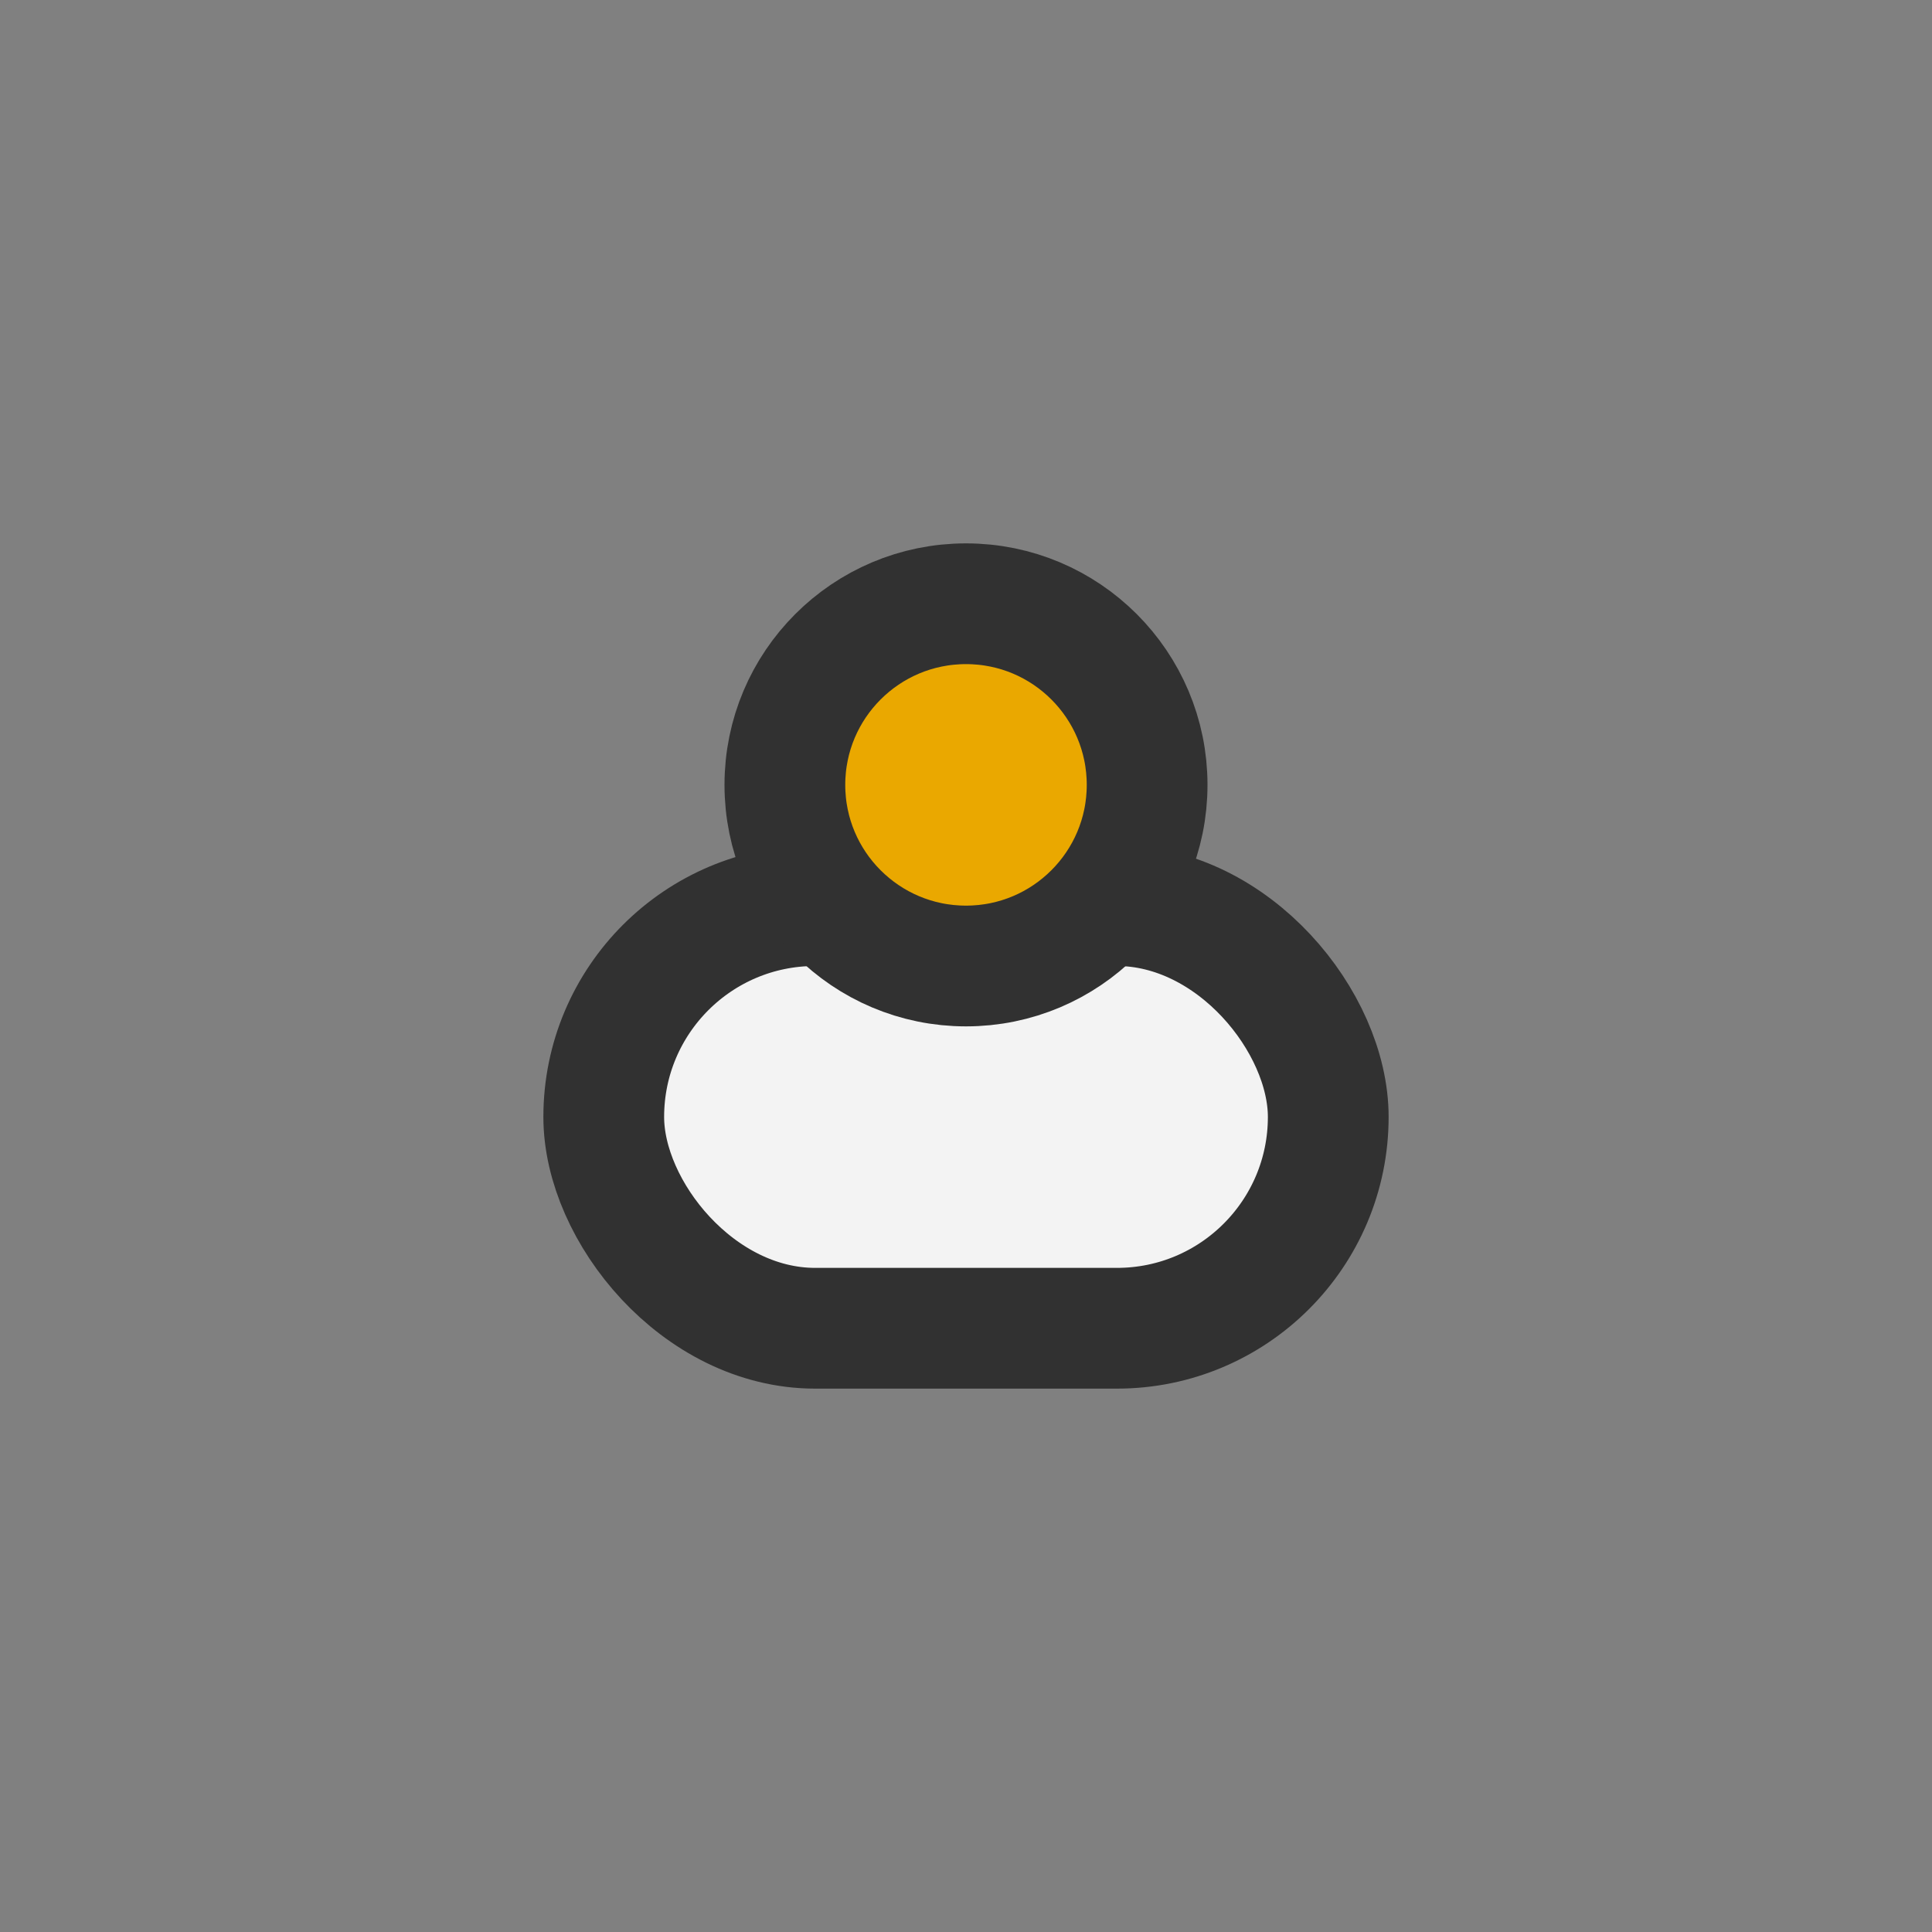
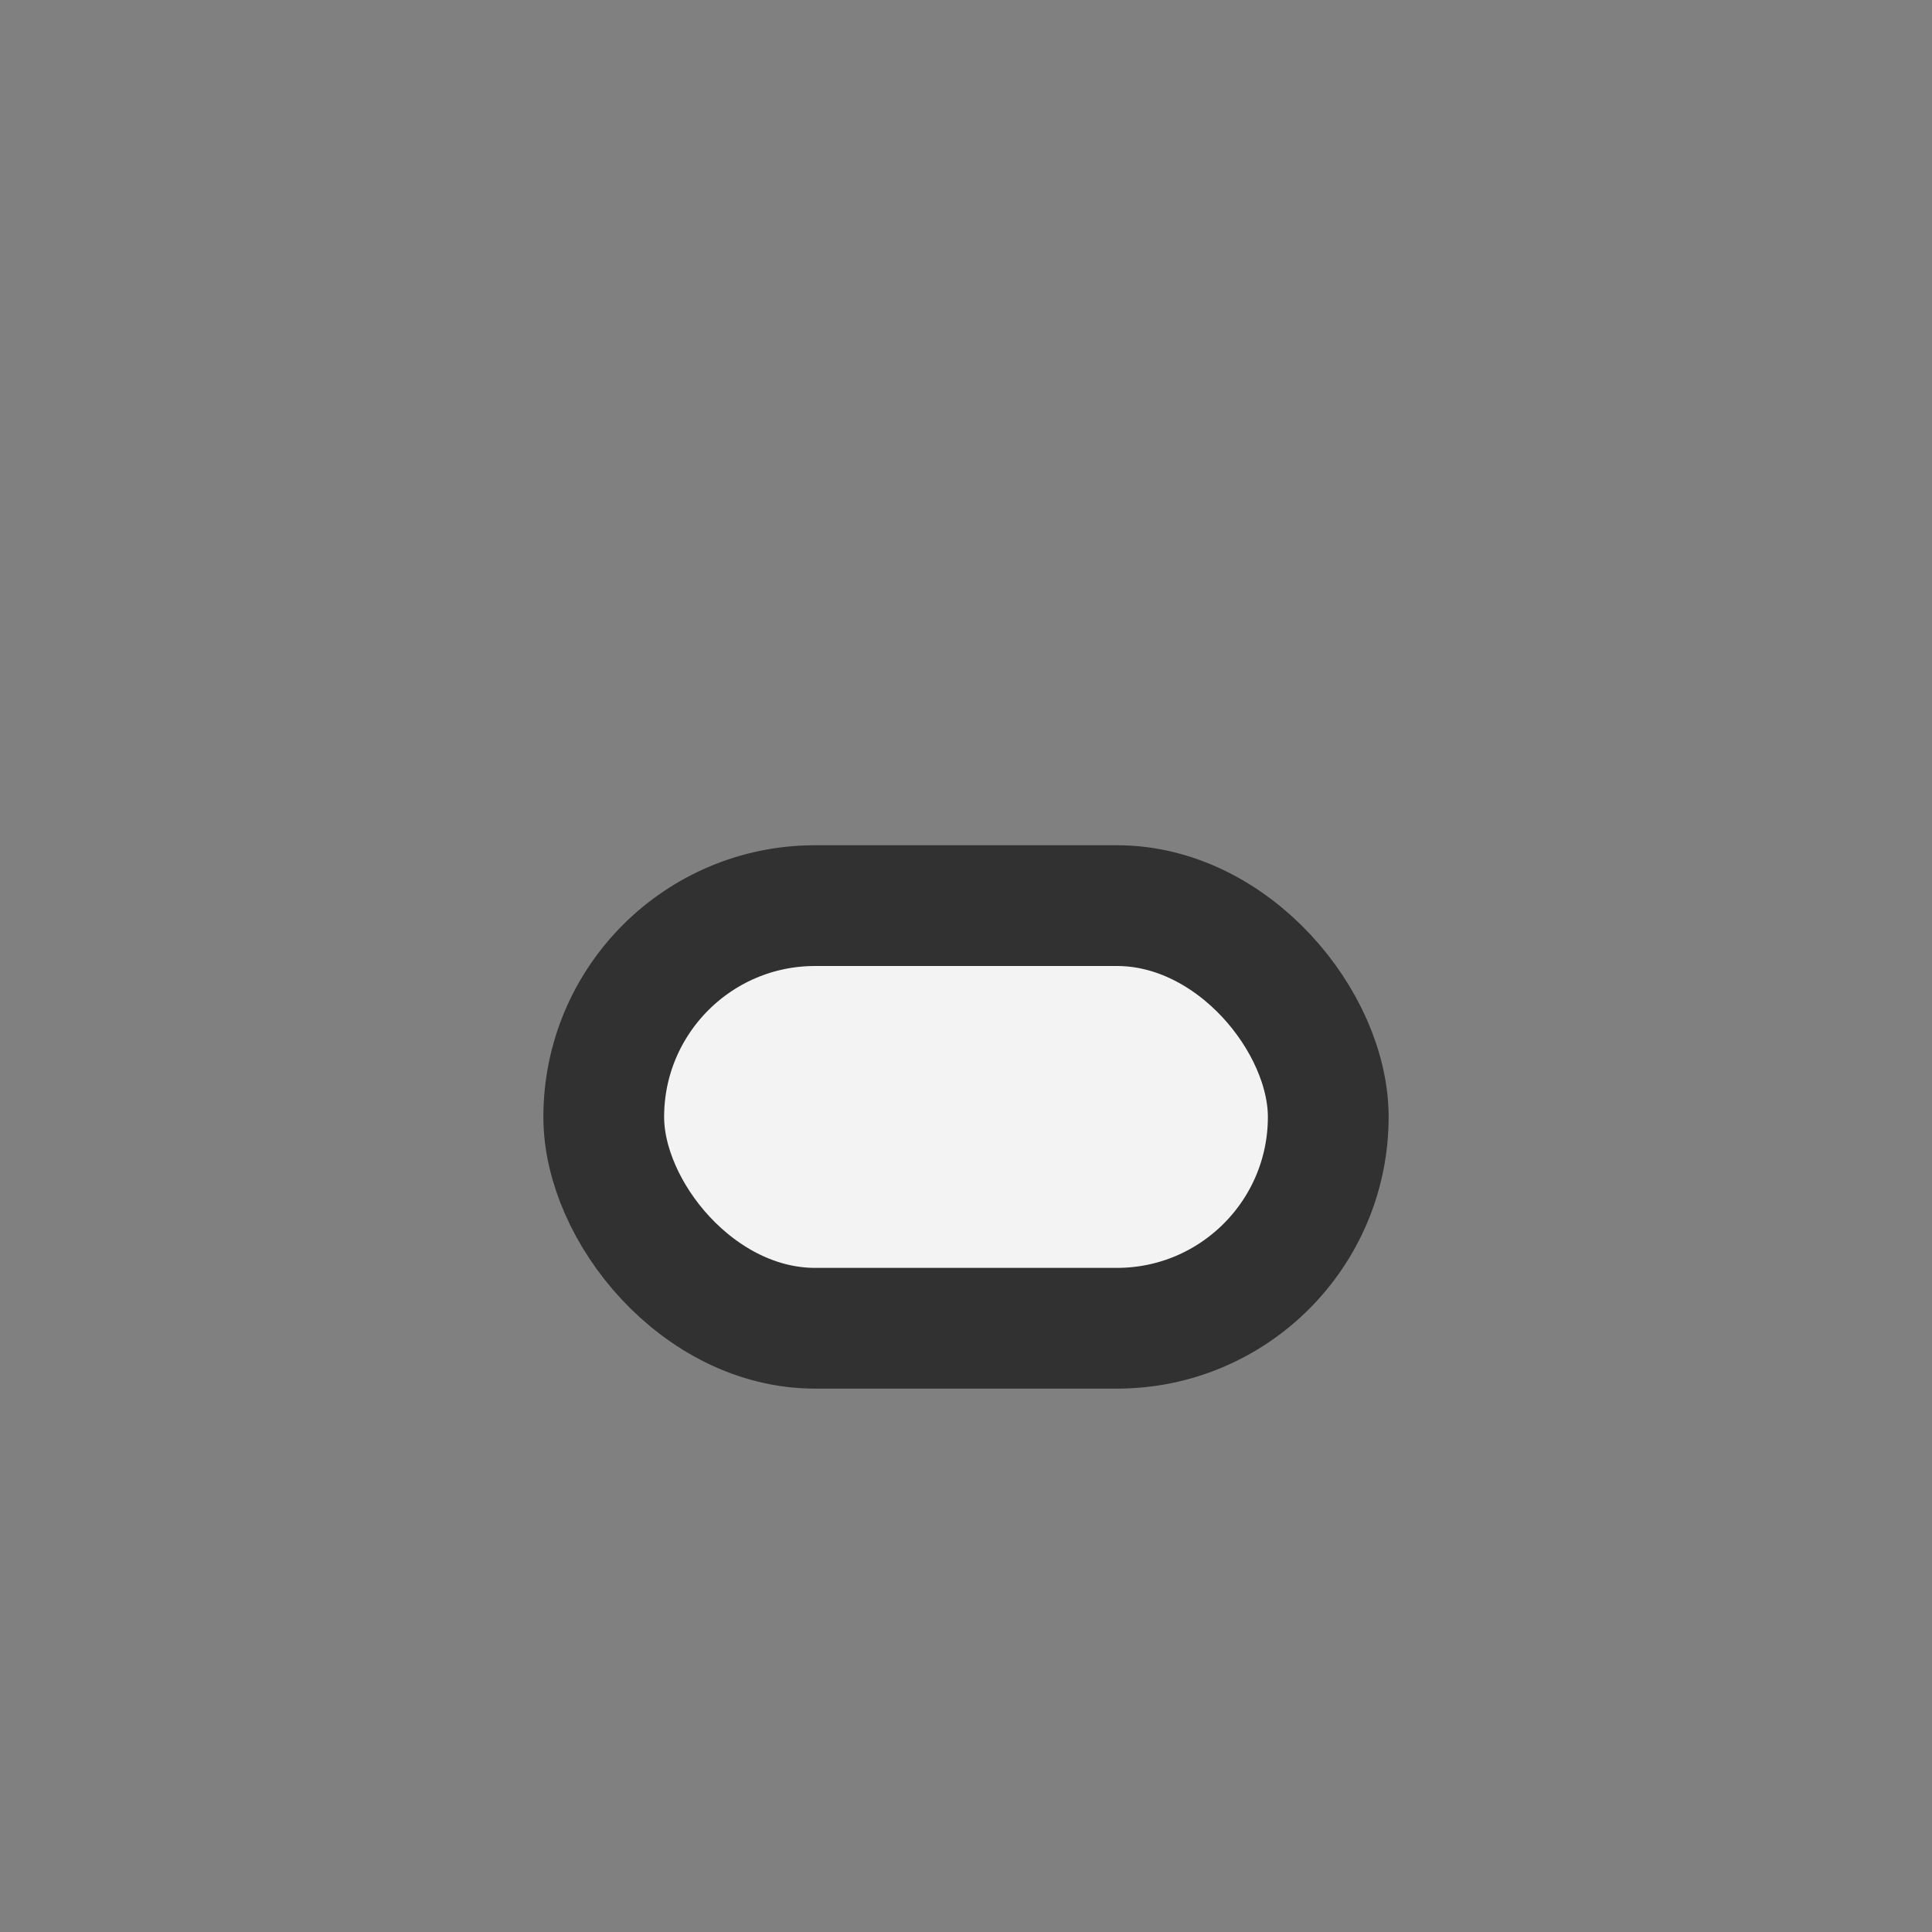
<svg xmlns="http://www.w3.org/2000/svg" width="32" height="32" viewBox="0 0 32 32">
  <rect x="0" y="0" width="32" height="32" fill="#808080" stroke="none" />
  <rect x="10" y="15" width="12" height="7" rx="3.5" fill="#F3F3F3" stroke="#313131" stroke-width="2" />
-   <circle cx="16" cy="13" r="3" fill="#EAA800" stroke="#313131" stroke-width="2" />
</svg>